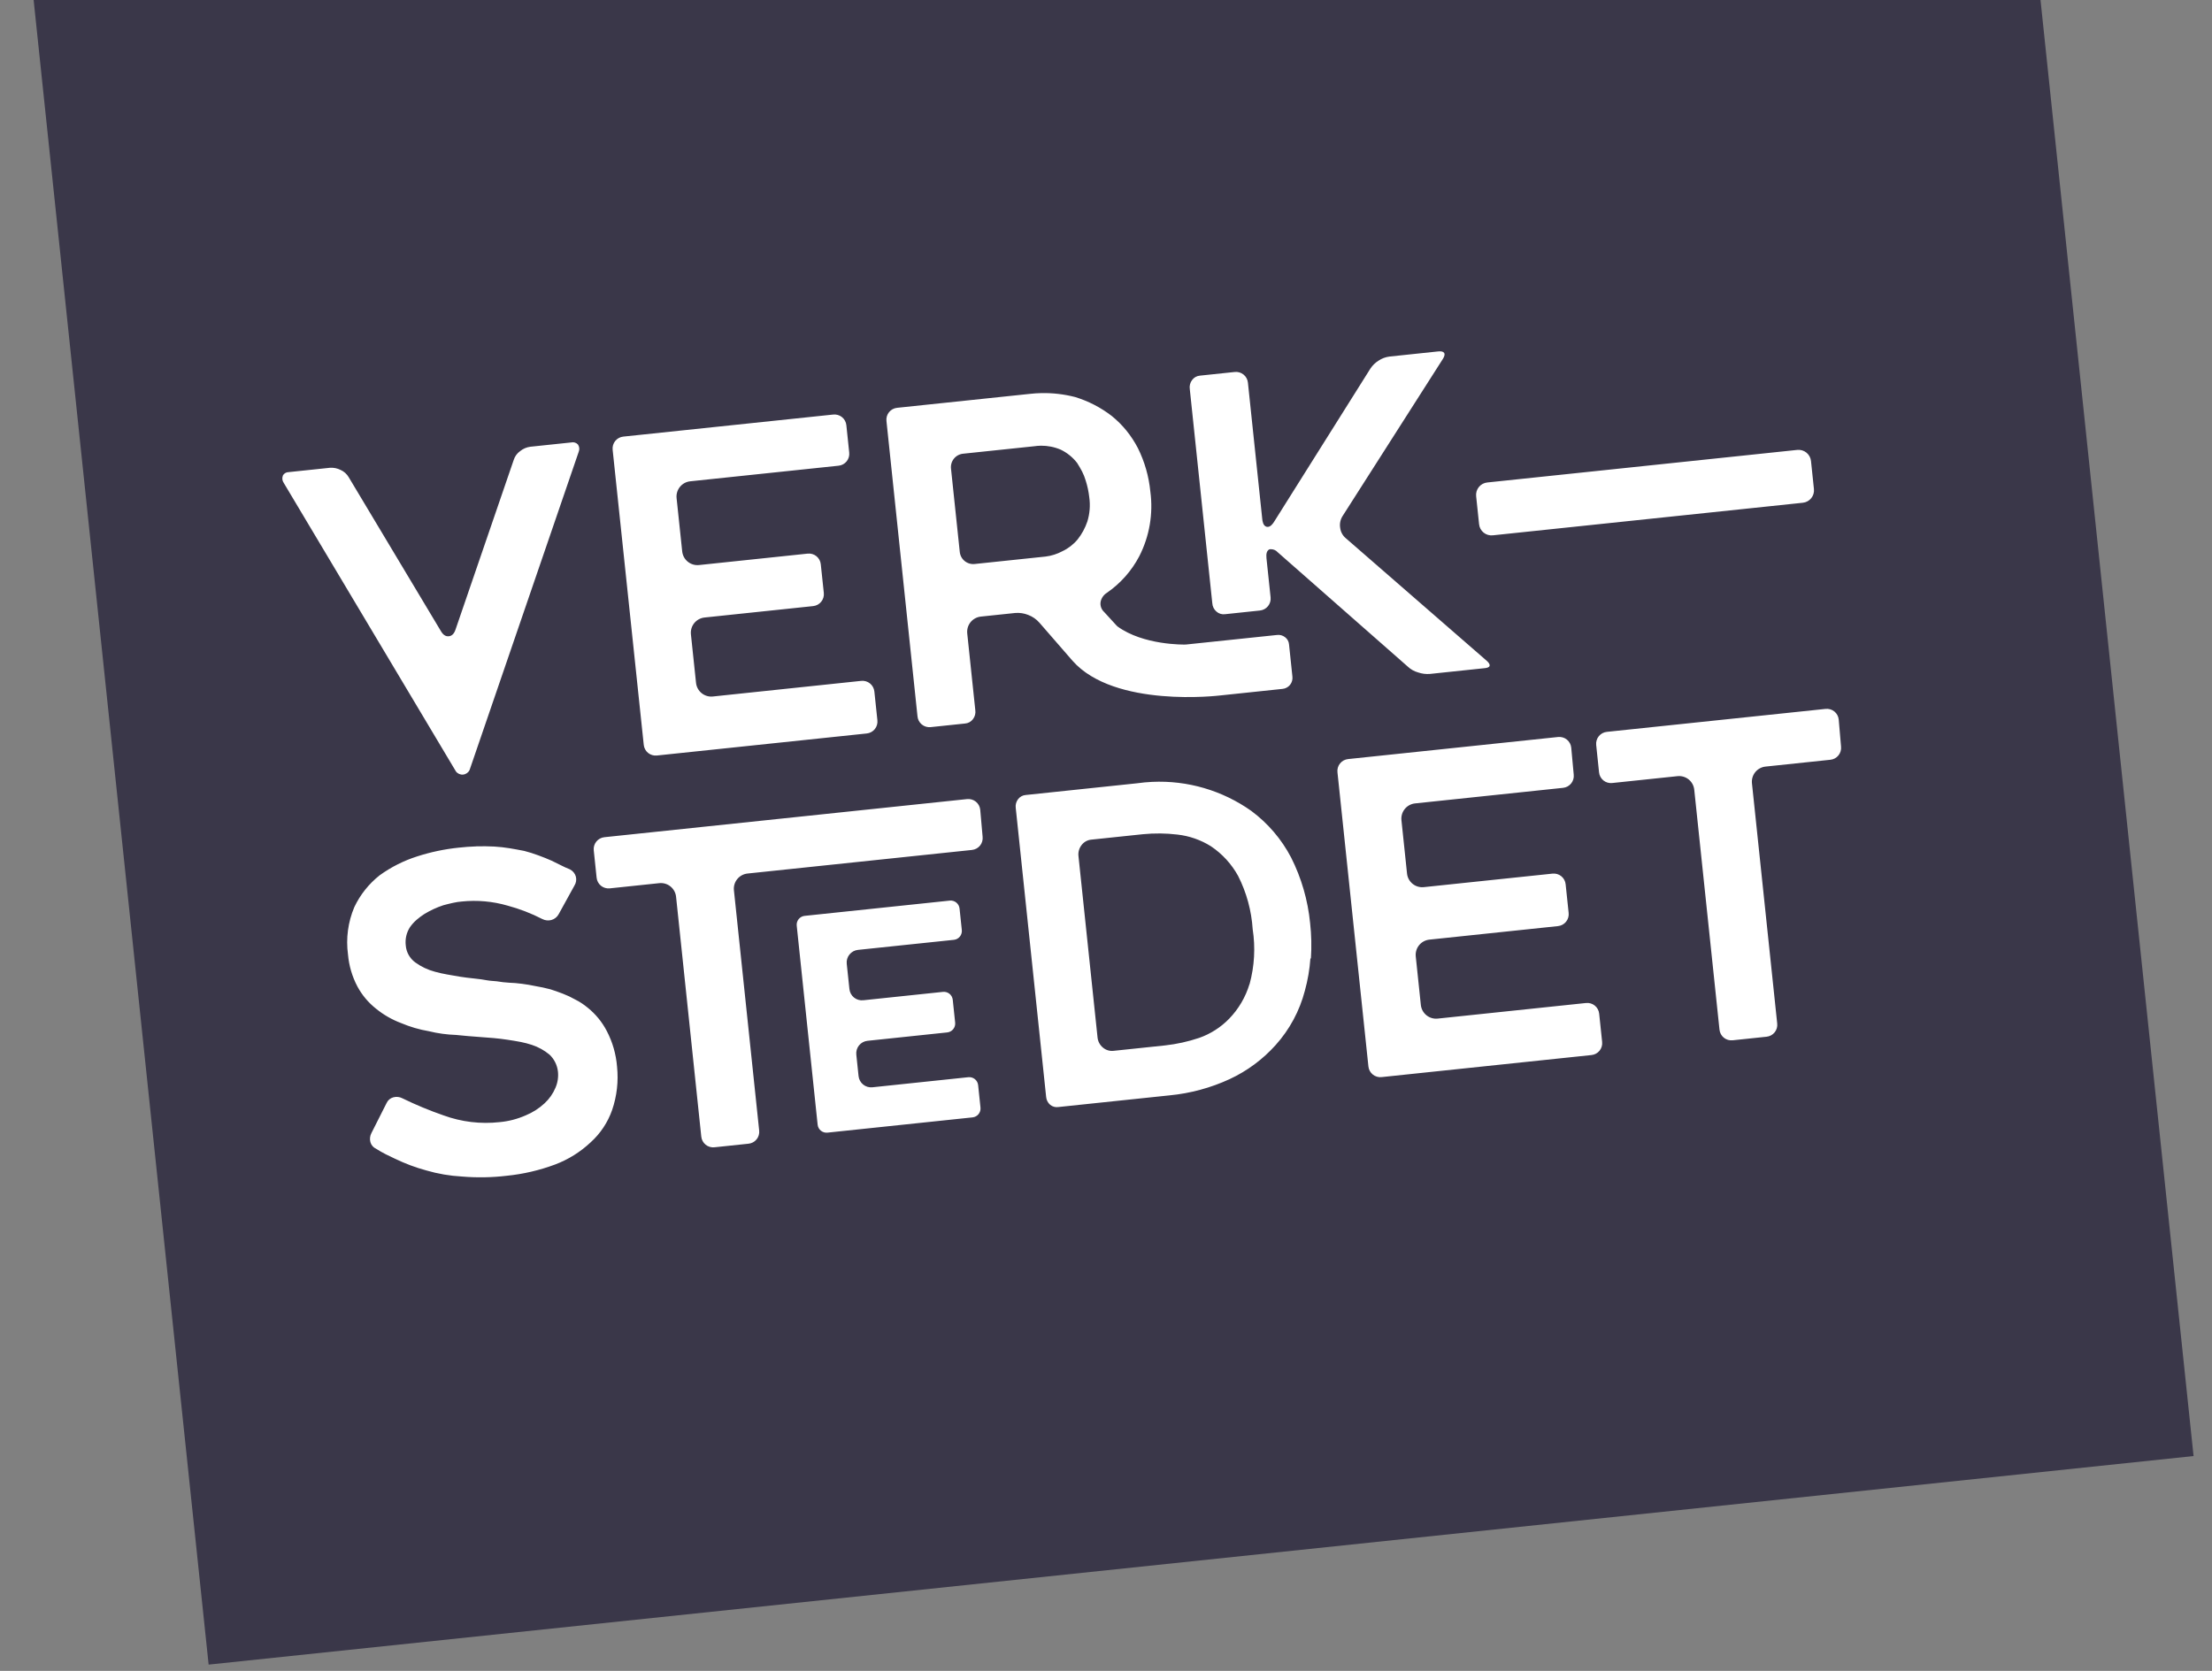
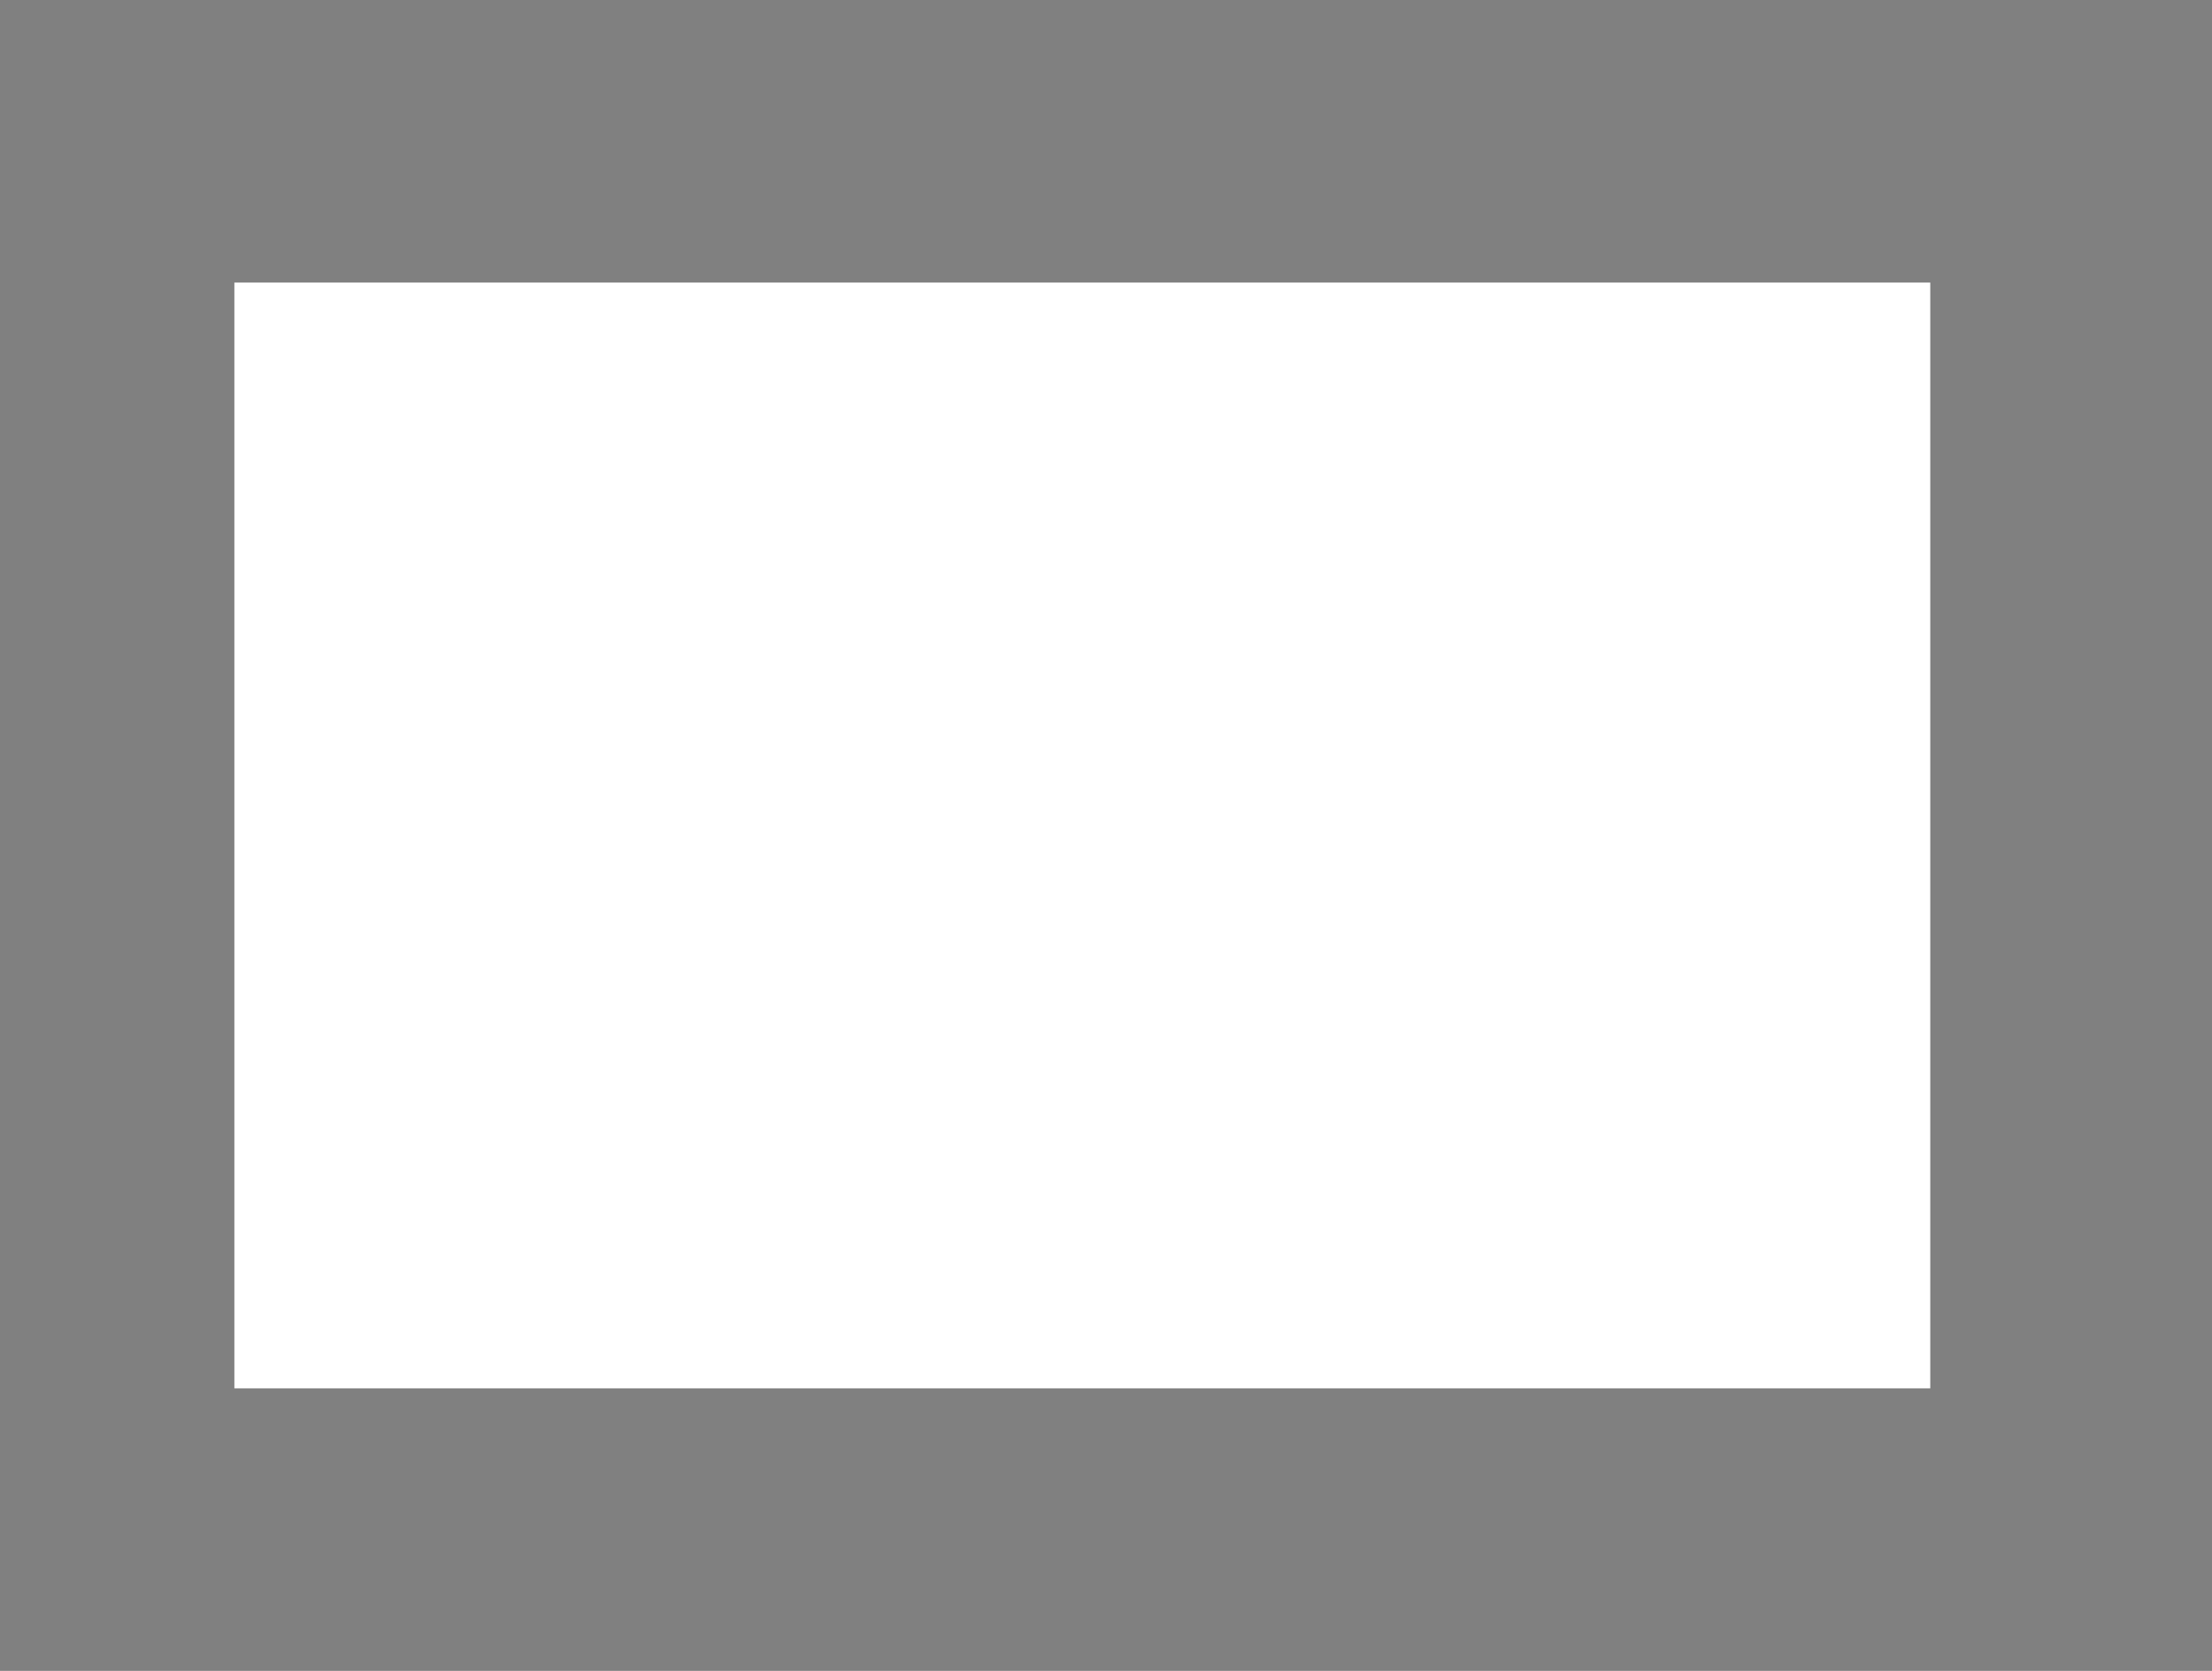
<svg xmlns="http://www.w3.org/2000/svg" xmlns:xlink="http://www.w3.org/1999/xlink" width="180" height="136" viewBox="0 0 180 136" version="1.1" id="svg19">
  <rect x="0" y="0" width="180" height="136" fill="#808080" stroke="none" />
  <title id="title2">verkstedet-logo-rotated</title>
  <desc id="desc4">Created with Sketch.</desc>
  <defs id="defs7">
    <rect id="path-1" x="20" y="67" width="138" height="90" />
  </defs>
  <use xlink:href="#path-1" id="use9" style="fill:#ffffff;fill-rule:evenodd;stroke:none;stroke-width:1" x="0" y="0" width="100%" height="100%" transform="translate(-0.927,-44)" />
-   <path style="fill:#3a3749;fill-rule:nonzero;stroke:none;stroke-width:1;fill-opacity:1" d="M 2.736,0 16.977,135.488 178.5,118.512 166.045,0 Z M 117.03,28.603 c 0.252,-0.026 0.417,0.014 0.486,0.123 0.07,0.109 0.029,0.274 -0.096,0.477 l -8.168,12.799 c -0.182,0.285 -0.252,0.625 -0.197,0.959 0.039,0.335 0.208,0.643 0.469,0.855 l 11.473,9.982 c 0.121,0.111 0.254,0.263 0.217,0.398 -0.037,0.135 -0.244,0.172 -0.41,0.189 l -4.438,0.467 c -0.33,0.027 -0.662,-0.015 -0.975,-0.123 -0.31,-0.086 -0.594,-0.246 -0.828,-0.467 l -10.596,-9.318 c -0.136,-0.153 -0.33,-0.241 -0.535,-0.242 -0.051,-0.005 -0.101,4.32e-4 -0.15,0.016 -0.193,0.108 -0.263,0.342 -0.225,0.709 l 0.336,3.191 c 0.029,0.258 -0.047,0.517 -0.211,0.719 -0.164,0.202 -0.401,0.33 -0.66,0.355 l -2.832,0.299 C 99.437,50.027 99.182,49.95 98.991,49.781 98.785,49.608 98.662,49.356 98.649,49.088 L 96.819,31.674 c -0.043,-0.265 0.027,-0.536 0.191,-0.748 0.152,-0.205 0.384,-0.333 0.639,-0.352 l 2.824,-0.297 c 0.258,-0.029 0.519,0.047 0.721,0.211 0.202,0.164 0.33,0.401 0.355,0.66 l 1.166,11.096 c 0.014,0.137 0.059,0.562 0.357,0.633 0.299,0.071 0.525,-0.281 0.6,-0.398 l 7.844,-12.48 c 0.172,-0.26 0.398,-0.479 0.662,-0.645 0.264,-0.178 0.567,-0.291 0.883,-0.332 z m -32.295,3.393 c 0.924,-0.019 1.848,0.088 2.746,0.318 1.078,0.329 2.088,0.85 2.98,1.537 0.439,0.355 0.841,0.753 1.197,1.191 0.36,0.444 0.675,0.924 0.938,1.432 0.55,1.107 0.892,2.305 1.012,3.535 0.243,1.807 -0.071,3.645 -0.902,5.268 -0.626,1.194 -1.534,2.217 -2.645,2.98 -0.26,0.164 -0.441,0.429 -0.5,0.73 -0.05,0.308 0.06,0.619 0.291,0.828 l 0.963,1.051 0.115,0.117 c 2.107,1.541 5.422,1.485 5.566,1.477 l 7.408,-0.777 c 0.237,-0.033 0.477,0.031 0.666,0.178 0.189,0.141 0.307,0.357 0.324,0.592 l 0.275,2.623 c 0.027,0.239 -0.042,0.479 -0.193,0.666 -0.152,0.187 -0.372,0.305 -0.611,0.328 l -5.043,0.531 c -0.086,0.009 -8.631,1.053 -12.047,-2.82 l -2.693,-3.098 C 84.335,50.401 84.022,50.184 83.671,50.051 83.335,49.916 82.974,49.862 82.614,49.892 l -2.789,0.293 c -0.331,0.033 -0.636,0.196 -0.846,0.455 -0.21,0.259 -0.306,0.591 -0.27,0.922 l 0.654,6.227 c 0.043,0.265 -0.027,0.536 -0.191,0.748 -0.152,0.205 -0.386,0.333 -0.641,0.352 l -2.795,0.293 c -0.263,0.03 -0.527,-0.049 -0.73,-0.219 -0.204,-0.17 -0.33,-0.415 -0.348,-0.68 L 72.135,34.269 c -0.029,-0.258 0.045,-0.519 0.209,-0.721 0.164,-0.202 0.403,-0.33 0.662,-0.355 l 10.807,-1.135 c 0.307,-0.034 0.614,-0.056 0.922,-0.062 z M 67.796,33.742 c 0.258,-0.029 0.519,0.045 0.721,0.209 0.202,0.164 0.33,0.401 0.355,0.66 l 0.232,2.221 c 0.029,0.258 -0.045,0.517 -0.209,0.719 -0.164,0.202 -0.401,0.33 -0.66,0.355 l -12.062,1.268 c -0.331,0.033 -0.634,0.196 -0.844,0.455 -0.21,0.259 -0.308,0.591 -0.271,0.922 l 0.455,4.324 c 0.033,0.331 0.196,0.634 0.455,0.844 0.259,0.21 0.591,0.308 0.922,0.271 l 8.826,-0.928 c 0.258,-0.029 0.519,0.045 0.721,0.209 0.202,0.164 0.328,0.401 0.354,0.66 l 0.246,2.328 c 0.029,0.258 -0.047,0.517 -0.211,0.719 -0.164,0.202 -0.401,0.33 -0.66,0.355 l -8.826,0.928 c -0.331,0.033 -0.636,0.196 -0.846,0.455 -0.21,0.259 -0.306,0.591 -0.27,0.922 l 0.414,3.934 c 0.033,0.331 0.196,0.636 0.455,0.846 0.259,0.21 0.591,0.308 0.922,0.271 l 12.061,-1.27 c 0.258,-0.029 0.519,0.047 0.721,0.211 0.202,0.164 0.328,0.401 0.354,0.66 l 0.246,2.334 c 0.029,0.258 -0.047,0.519 -0.211,0.721 -0.164,0.202 -0.401,0.33 -0.66,0.355 l -17.066,1.793 c -0.258,0.029 -0.519,-0.045 -0.721,-0.209 -0.202,-0.164 -0.33,-0.403 -0.355,-0.662 l -2.531,-24.012 c -0.029,-0.258 0.047,-0.517 0.211,-0.719 0.164,-0.202 0.401,-0.33 0.66,-0.355 z m -21.314,2.27 c 0.2,-0.047 0.409,0.017 0.549,0.168 0.119,0.174 0.143,0.395 0.062,0.59 l -8.881,25.904 c -0.097,0.206 -0.297,0.347 -0.523,0.371 -0.227,0.024 -0.448,-0.072 -0.586,-0.254 L 23.087,39.301 c -0.121,-0.172 -0.147,-0.394 -0.068,-0.59 l -0.002,-0.008 c 0.094,-0.169 0.273,-0.275 0.467,-0.275 l 3.35,-0.352 c 0.306,-0.025 0.614,0.036 0.887,0.176 0.277,0.124 0.506,0.332 0.658,0.594 l 7.502,12.527 c 0.177,0.302 0.388,0.441 0.641,0.414 0.252,-0.026 0.429,-0.206 0.541,-0.531 l 4.74,-13.82 c 0.091,-0.29 0.274,-0.541 0.521,-0.717 0.238,-0.194 0.526,-0.318 0.83,-0.357 z m 38.215,0.266 c -0.184,0.002 -0.37,0.018 -0.553,0.045 l -5.764,0.605 c -0.296,0.027 -0.567,0.171 -0.754,0.402 -0.187,0.231 -0.273,0.527 -0.238,0.822 l 0.711,6.76 c 0.027,0.296 0.171,0.567 0.402,0.754 0.231,0.187 0.529,0.273 0.824,0.238 l 5.764,-0.605 c 0.479,-0.06 0.942,-0.208 1.367,-0.436 0.478,-0.226 0.9,-0.554 1.238,-0.961 0.343,-0.436 0.609,-0.926 0.787,-1.451 0.198,-0.641 0.252,-1.32 0.156,-1.984 -0.051,-0.457 -0.147,-0.907 -0.287,-1.346 -0.076,-0.258 -0.175,-0.508 -0.297,-0.748 -0.121,-0.23 -0.255,-0.46 -0.4,-0.688 -0.357,-0.464 -0.818,-0.837 -1.346,-1.09 -0.512,-0.217 -1.06,-0.324 -1.611,-0.318 z m 61.549,0.342 c 0.27,-0.03 0.541,0.05 0.752,0.221 0.211,0.171 0.345,0.419 0.371,0.689 l 0.238,2.27 c 0.03,0.27 -0.048,0.539 -0.219,0.75 -0.171,0.211 -0.419,0.345 -0.689,0.371 l -25.217,2.65 c -0.27,0.03 -0.541,-0.048 -0.752,-0.219 -0.211,-0.171 -0.345,-0.419 -0.371,-0.689 l -0.238,-2.27 c -0.03,-0.27 0.048,-0.541 0.219,-0.752 0.171,-0.211 0.419,-0.345 0.689,-0.371 z m 2.303,21.08 c 0.258,-0.029 0.519,0.045 0.721,0.209 0.202,0.164 0.33,0.401 0.355,0.66 l 0.188,2.195 c 0.029,0.258 -0.047,0.519 -0.211,0.721 -0.164,0.202 -0.401,0.33 -0.66,0.355 l -5.26,0.553 c -0.332,0.031 -0.638,0.194 -0.848,0.453 -0.21,0.259 -0.306,0.592 -0.268,0.924 l 2.053,19.539 c 0.029,0.258 -0.045,0.517 -0.209,0.719 -0.164,0.202 -0.401,0.33 -0.66,0.355 l -2.752,0.289 c -0.258,0.029 -0.519,-0.045 -0.721,-0.209 -0.202,-0.164 -0.33,-0.401 -0.355,-0.66 L 137.87,64.291 c -0.031,-0.332 -0.194,-0.638 -0.453,-0.848 -0.259,-0.21 -0.592,-0.306 -0.924,-0.268 l -5.295,0.557 c -0.258,0.029 -0.519,-0.045 -0.721,-0.209 -0.202,-0.164 -0.33,-0.401 -0.355,-0.66 l -0.232,-2.221 c -0.029,-0.258 0.047,-0.517 0.211,-0.719 0.164,-0.202 0.401,-0.33 0.66,-0.355 z m -21.766,2.287 c 0.258,-0.029 0.519,0.047 0.721,0.211 0.202,0.164 0.33,0.401 0.355,0.66 l 0.201,2.193 c 0.029,0.258 -0.047,0.517 -0.211,0.719 -0.164,0.202 -0.401,0.33 -0.66,0.355 l -12.031,1.266 c -0.331,0.033 -0.636,0.196 -0.846,0.455 -0.21,0.259 -0.306,0.591 -0.27,0.922 l 0.453,4.322 c 0.031,0.332 0.196,0.638 0.455,0.848 0.259,0.21 0.592,0.306 0.924,0.268 l 10.453,-1.098 c 0.258,-0.029 0.519,0.045 0.721,0.209 0.202,0.164 0.33,0.401 0.355,0.66 l 0.244,2.328 c 0.029,0.258 -0.047,0.517 -0.211,0.719 -0.164,0.202 -0.401,0.33 -0.66,0.355 l -10.453,1.1 c -0.331,0.033 -0.636,0.196 -0.846,0.455 -0.21,0.259 -0.306,0.591 -0.27,0.922 l 0.412,3.934 c 0.033,0.331 0.198,0.636 0.457,0.846 0.259,0.21 0.589,0.306 0.92,0.27 l 12.062,-1.268 c 0.258,-0.029 0.517,0.047 0.719,0.211 0.202,0.164 0.33,0.401 0.355,0.66 l 0.24,2.291 c 0.029,0.258 -0.045,0.517 -0.209,0.719 -0.164,0.202 -0.401,0.33 -0.66,0.355 l -17.076,1.795 c -0.258,0.029 -0.517,-0.047 -0.719,-0.211 -0.202,-0.164 -0.33,-0.401 -0.355,-0.66 l -2.518,-23.941 c -0.029,-0.258 0.047,-0.517 0.211,-0.719 0.164,-0.202 0.401,-0.33 0.66,-0.355 z m -33.025,3.652 c 2.866,-0.133 5.708,0.693 8.068,2.365 1.352,1.005 2.46,2.303 3.24,3.797 0.837,1.664 1.36,3.47 1.543,5.324 0.108,0.963 0.129,1.932 0.065,2.898 l -0.039,-0.025 c -0.063,0.891 -0.213,1.774 -0.451,2.635 -0.426,1.643 -1.242,3.161 -2.377,4.424 -1.047,1.169 -2.321,2.113 -3.744,2.775 -1.543,0.712 -3.195,1.159 -4.887,1.322 l -9.035,0.949 c -0.242,0.041 -0.488,-0.023 -0.68,-0.176 -0.192,-0.165 -0.312,-0.399 -0.332,-0.65 L 82.655,65.754 c -0.033,-0.25 0.036,-0.504 0.189,-0.705 0.15,-0.2 0.378,-0.324 0.627,-0.342 l 9.057,-0.953 c 0.409,-0.058 0.819,-0.096 1.229,-0.115 z M 78.69,65.041 c 0.258,-0.029 0.519,0.047 0.721,0.211 0.202,0.164 0.33,0.401 0.355,0.66 l 0.193,2.193 c 0.029,0.258 -0.045,0.519 -0.209,0.721 -0.164,0.202 -0.401,0.328 -0.66,0.354 l -18.25,1.918 c -0.332,0.031 -0.638,0.196 -0.848,0.455 -0.21,0.259 -0.306,0.592 -0.268,0.924 l 2.053,19.539 c 0.029,0.258 -0.045,0.517 -0.209,0.719 -0.164,0.202 -0.401,0.33 -0.66,0.355 l -2.768,0.291 c -0.258,0.029 -0.517,-0.047 -0.719,-0.211 -0.202,-0.164 -0.33,-0.401 -0.355,-0.66 L 55.016,73 c -0.031,-0.332 -0.196,-0.638 -0.455,-0.848 -0.259,-0.21 -0.592,-0.306 -0.924,-0.268 l -4.012,0.422 c -0.258,0.029 -0.519,-0.047 -0.721,-0.211 -0.202,-0.164 -0.33,-0.401 -0.355,-0.66 l -0.232,-2.219 c -0.029,-0.258 0.047,-0.517 0.211,-0.719 0.164,-0.202 0.401,-0.33 0.66,-0.355 z m 15.711,2.797 c -0.467,-0.004 -0.937,0.016 -1.402,0.062 l -4.178,0.439 c -0.323,0.026 -0.619,0.189 -0.812,0.449 -0.198,0.256 -0.288,0.579 -0.248,0.9 l 1.549,14.74 c 0.028,0.322 0.183,0.621 0.43,0.83 0.244,0.213 0.567,0.312 0.889,0.271 l 4.178,-0.439 c 0.942,-0.104 1.871,-0.309 2.77,-0.611 0.924,-0.324 1.762,-0.86 2.445,-1.562 0.769,-0.794 1.335,-1.758 1.654,-2.816 l 0.008,-0.002 c 0.397,-1.456 0.483,-2.978 0.252,-4.469 -0.098,-1.51 -0.5,-2.984 -1.184,-4.334 -0.532,-0.968 -1.29,-1.795 -2.207,-2.412 -0.831,-0.522 -1.769,-0.849 -2.744,-0.957 -0.465,-0.055 -0.931,-0.085 -1.398,-0.09 z m -55.635,1.049 c 0.485,-0.014 0.969,-0.009 1.453,0.016 0.42,0.025 0.839,0.072 1.254,0.139 0.385,0.061 0.742,0.133 1.188,0.217 0.388,0.1 0.771,0.221 1.146,0.361 0.364,0.137 0.758,0.283 1.088,0.438 0.329,0.155 0.489,0.234 0.721,0.355 0.231,0.121 0.492,0.24 0.766,0.35 0.232,0.121 0.404,0.33 0.477,0.582 0.066,0.253 0.022,0.523 -0.119,0.742 l -1.277,2.318 c -0.125,0.235 -0.343,0.409 -0.6,0.479 -0.248,0.064 -0.509,0.035 -0.736,-0.082 -0.898,-0.461 -1.842,-0.826 -2.816,-1.088 -1.214,-0.353 -2.487,-0.467 -3.744,-0.336 -0.223,0.023 -0.461,0.048 -0.717,0.111 -0.256,0.063 -0.505,0.112 -0.773,0.191 -0.542,0.178 -1.062,0.419 -1.549,0.717 -0.223,0.142 -0.435,0.301 -0.635,0.475 -0.199,0.174 -0.377,0.372 -0.529,0.588 -0.287,0.442 -0.409,0.969 -0.346,1.492 0.043,0.548 0.324,1.05 0.766,1.377 0.484,0.352 1.03,0.612 1.609,0.764 0.323,0.09 0.658,0.163 0.992,0.223 l 1.053,0.182 c 0.356,0.057 0.74,0.103 1.094,0.139 0.353,0.036 0.692,0.08 1.049,0.145 0.356,0.065 0.544,0.053 0.832,0.088 0.339,0.059 0.682,0.097 1.025,0.117 0.322,0.01 0.674,0.039 1.043,0.088 0.369,0.049 0.74,0.111 1.105,0.189 0.193,0.031 0.394,0.069 0.596,0.113 l 0.605,0.146 c 0.294,0.093 0.64,0.21 1.02,0.359 0.344,0.132 0.678,0.289 0.998,0.471 0.188,0.092 0.37,0.197 0.543,0.314 0.164,0.107 0.321,0.228 0.48,0.357 0.64,0.517 1.167,1.16 1.547,1.891 0.471,0.9 0.755,1.888 0.836,2.9 0.124,1.192 -0.012,2.397 -0.4,3.531 -0.353,1.01 -0.954,1.914 -1.748,2.631 -0.833,0.785 -1.814,1.397 -2.885,1.803 -1.273,0.475 -2.601,0.785 -3.953,0.92 -1.207,0.144 -2.426,0.164 -3.637,0.061 -0.983,-0.054 -1.956,-0.22 -2.9,-0.496 -0.442,-0.121 -0.879,-0.258 -1.297,-0.418 -0.417,-0.16 -0.835,-0.334 -1.242,-0.531 l -0.768,-0.371 c -0.262,-0.133 -0.52,-0.281 -0.775,-0.443 -0.228,-0.102 -0.399,-0.3 -0.465,-0.541 -0.067,-0.247 -0.036,-0.512 0.084,-0.738 l 1.234,-2.445 c 0.104,-0.23 0.305,-0.4 0.549,-0.465 0.247,-0.067 0.512,-0.038 0.738,0.082 1.086,0.53 2.202,0.993 3.344,1.389 1.46,0.532 3.022,0.721 4.566,0.549 0.734,-0.067 1.453,-0.254 2.127,-0.553 0.567,-0.233 1.087,-0.566 1.535,-0.984 0.38,-0.352 0.681,-0.78 0.881,-1.258 0.181,-0.414 0.251,-0.869 0.203,-1.318 -0.059,-0.529 -0.304,-1.02 -0.691,-1.385 -0.424,-0.35 -0.908,-0.617 -1.43,-0.789 -0.297,-0.098 -0.601,-0.177 -0.908,-0.238 -0.327,-0.06 -0.69,-0.125 -1.074,-0.18 -0.384,-0.054 -0.739,-0.105 -1.129,-0.137 l -1.189,-0.092 -0.875,-0.068 -0.992,-0.094 c -0.748,-0.025 -1.492,-0.126 -2.219,-0.305 -0.774,-0.132 -1.53,-0.354 -2.254,-0.66 -0.742,-0.278 -1.433,-0.675 -2.047,-1.176 -0.619,-0.489 -1.131,-1.099 -1.506,-1.793 -0.429,-0.811 -0.693,-1.701 -0.771,-2.615 -0.178,-1.308 -2.42e-4,-2.639 0.514,-3.855 0.479,-1.012 1.185,-1.899 2.064,-2.592 0.929,-0.671 1.959,-1.19 3.051,-1.537 1.096,-0.354 2.226,-0.592 3.371,-0.711 0.482,-0.054 0.967,-0.089 1.451,-0.104 z m 38.52,4.416 c 0.398,-0.042 0.755,0.249 0.797,0.646 l 0.184,1.75 c 0.042,0.398 -0.247,0.755 -0.645,0.797 l -7.803,0.818 c -0.272,0.027 -0.521,0.163 -0.693,0.375 -0.172,0.213 -0.253,0.484 -0.223,0.756 l 0.217,2.055 c 0.027,0.272 0.161,0.521 0.373,0.693 0.212,0.172 0.486,0.251 0.758,0.221 l 6.484,-0.682 c 0.398,-0.042 0.753,0.249 0.795,0.646 l 0.195,1.857 c 0.042,0.398 -0.247,0.755 -0.645,0.797 l -6.484,0.682 c -0.272,0.027 -0.521,0.161 -0.693,0.373 -0.172,0.213 -0.251,0.486 -0.221,0.758 l 0.182,1.736 c 0.027,0.272 0.161,0.521 0.373,0.693 0.212,0.172 0.486,0.253 0.758,0.223 l 7.803,-0.82 c 0.398,-0.042 0.755,0.247 0.797,0.645 l 0.191,1.83 c 0.042,0.398 -0.247,0.753 -0.645,0.795 l -11.809,1.242 c -0.398,0.042 -0.755,-0.247 -0.797,-0.645 L 64.833,75.342 c -0.042,-0.398 0.247,-0.755 0.645,-0.797 z" id="Shape" />
</svg>